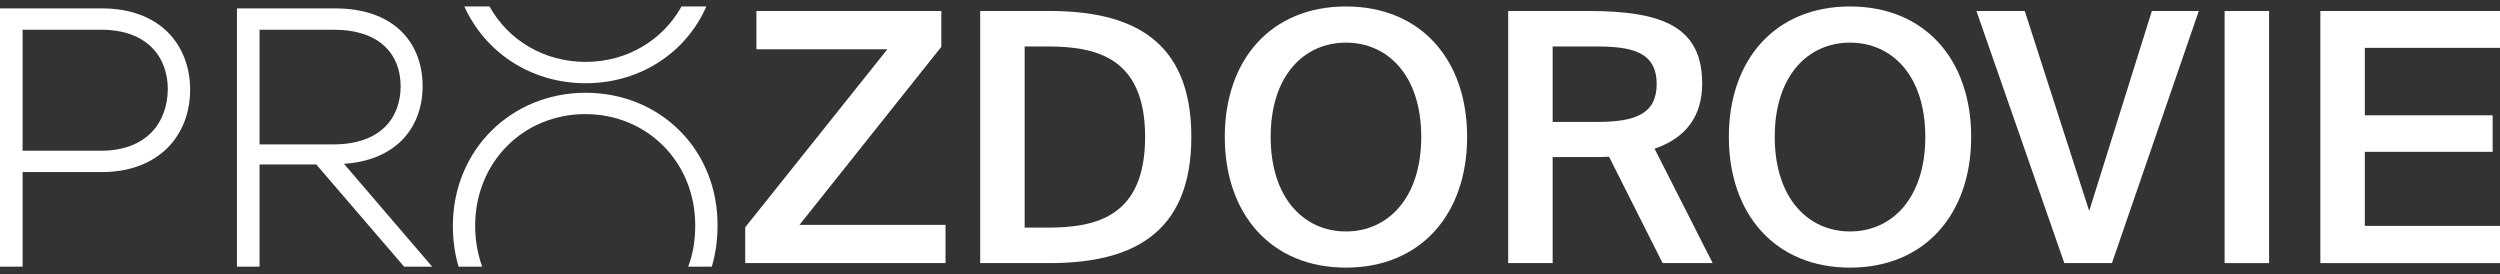
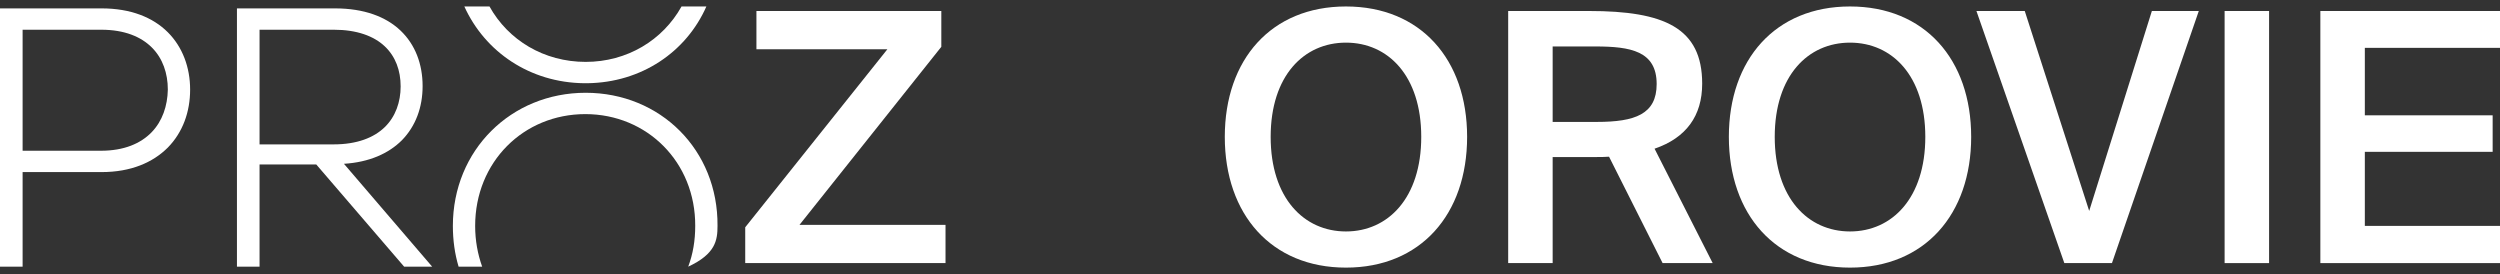
<svg xmlns="http://www.w3.org/2000/svg" width="301" height="33" viewBox="0 0 301 33" fill="none">
  <rect x="0" y="0" width="301" height="33" fill="#333333" stroke="none" />
  <path fill-rule="evenodd" clip-rule="evenodd" d="M48.39 16.884C50.039 15.197 50.882 12.935 50.882 10.366C50.882 7.72 50 5.381 48.237 3.694C46.473 2.007 43.827 1.01 40.338 1.01H28.528V32.107H31.25V19.798H38.075L48.658 32.107H52.033L41.411 19.722C44.441 19.53 46.78 18.495 48.39 16.884ZM31.25 17.344V3.579H40.184C42.983 3.579 45.016 4.346 46.319 5.573C47.623 6.8 48.237 8.487 48.237 10.404C48.237 12.283 47.623 14.047 46.319 15.312C45.016 16.577 42.983 17.383 40.184 17.383H31.25V17.344Z" fill="white" />
  <path fill-rule="evenodd" clip-rule="evenodd" d="M12.232 1.01H0V32.107H2.722V20.719H12.232C15.759 20.719 18.405 19.568 20.207 17.766C22.009 15.926 22.891 13.472 22.891 10.787C22.891 8.103 21.971 5.649 20.207 3.886C18.405 2.083 15.721 1.01 12.232 1.01ZM18.252 15.926C16.948 17.268 14.954 18.149 12.155 18.149H2.722V3.579H12.193C14.992 3.579 16.986 4.422 18.29 5.726C19.594 7.03 20.207 8.832 20.207 10.787C20.169 12.743 19.555 14.584 18.252 15.926Z" fill="white" />
-   <path fill-rule="evenodd" clip-rule="evenodd" d="M70.514 11.17C61.542 11.17 54.525 18.072 54.525 27.198C54.525 28.923 54.755 30.572 55.215 32.106H58.053C57.516 30.61 57.209 28.962 57.209 27.198C57.209 19.491 63.037 13.739 70.476 13.739C77.915 13.739 83.743 19.529 83.705 27.198C83.705 28.962 83.436 30.572 82.861 32.106H85.699C86.159 30.572 86.389 28.923 86.389 27.198C86.466 18.072 79.525 11.17 70.514 11.17Z" fill="white" />
+   <path fill-rule="evenodd" clip-rule="evenodd" d="M70.514 11.17C61.542 11.17 54.525 18.072 54.525 27.198C54.525 28.923 54.755 30.572 55.215 32.106H58.053C57.516 30.61 57.209 28.962 57.209 27.198C57.209 19.491 63.037 13.739 70.476 13.739C77.915 13.739 83.743 19.529 83.705 27.198C83.705 28.962 83.436 30.572 82.861 32.106C86.159 30.572 86.389 28.923 86.389 27.198C86.466 18.072 79.525 11.17 70.514 11.17Z" fill="white" />
  <path fill-rule="evenodd" clip-rule="evenodd" d="M70.323 10.02H70.706C77.225 9.944 82.631 6.262 85.047 0.779H82.056C79.794 4.844 75.499 7.451 70.515 7.451C65.492 7.451 61.197 4.844 58.935 0.779H55.906C58.398 6.262 63.804 9.944 70.323 10.02Z" fill="white" />
  <path d="M113.335 5.636L96.26 27.072H113.841V31.677H89.725V27.365L106.842 5.929H91.074V1.324H113.335V5.636Z" fill="white" />
-   <path d="M126.362 1.324C136.059 1.324 143.437 4.631 143.437 16.479C143.437 28.328 136.059 31.677 126.362 31.677H118.014V1.324H126.362ZM126.109 5.594H123.369V27.407H126.109C131.969 27.407 137.872 26.109 137.872 16.479C137.872 6.892 131.969 5.594 126.109 5.594Z" fill="white" />
  <path d="M162.053 32.221C153.073 32.221 147.465 25.816 147.465 16.479C147.465 7.143 153.073 0.779 162.053 0.779C171.033 0.779 176.641 7.143 176.641 16.479C176.641 25.816 171.033 32.221 162.053 32.221ZM162.053 27.867C167.112 27.867 171.118 23.848 171.118 16.479C171.118 9.111 167.112 5.133 162.053 5.133C156.994 5.133 152.988 9.111 152.988 16.479C152.988 23.848 156.994 27.867 162.053 27.867Z" fill="white" />
  <path d="M193.728 18.866C193.222 18.908 192.674 18.908 192.126 18.908H186.94V31.677H181.585V1.324H191.325C200.347 1.324 204.943 3.333 204.943 10.074C204.943 13.967 203.003 16.605 199.209 17.903L206.207 31.677H200.178L193.728 18.866ZM186.94 5.594V14.679H192.252C196.848 14.679 199.462 13.758 199.462 10.116C199.462 6.138 196.3 5.594 192.083 5.594H186.94Z" fill="white" />
  <path d="M222.742 32.221C213.762 32.221 208.154 25.816 208.154 16.479C208.154 7.143 213.762 0.779 222.742 0.779C231.723 0.779 237.33 7.143 237.33 16.479C237.33 25.816 231.723 32.221 222.742 32.221ZM222.742 27.867C227.802 27.867 231.807 23.848 231.807 16.479C231.807 9.111 227.802 5.133 222.742 5.133C217.683 5.133 213.678 9.111 213.678 16.479C213.678 23.848 217.683 27.867 222.742 27.867Z" fill="white" />
  <path d="M243.781 1.324L251.538 25.397L259.085 1.324H264.735L254.279 31.677H248.545L237.962 1.324H243.781Z" fill="white" />
  <path d="M273.197 31.677H267.843V1.324H273.197V31.677Z" fill="white" />
  <path d="M279.371 1.324H301V5.761H284.726V13.884H300.115V18.28H284.726V27.197H301V31.677H279.371V1.324Z" fill="white" />
</svg>